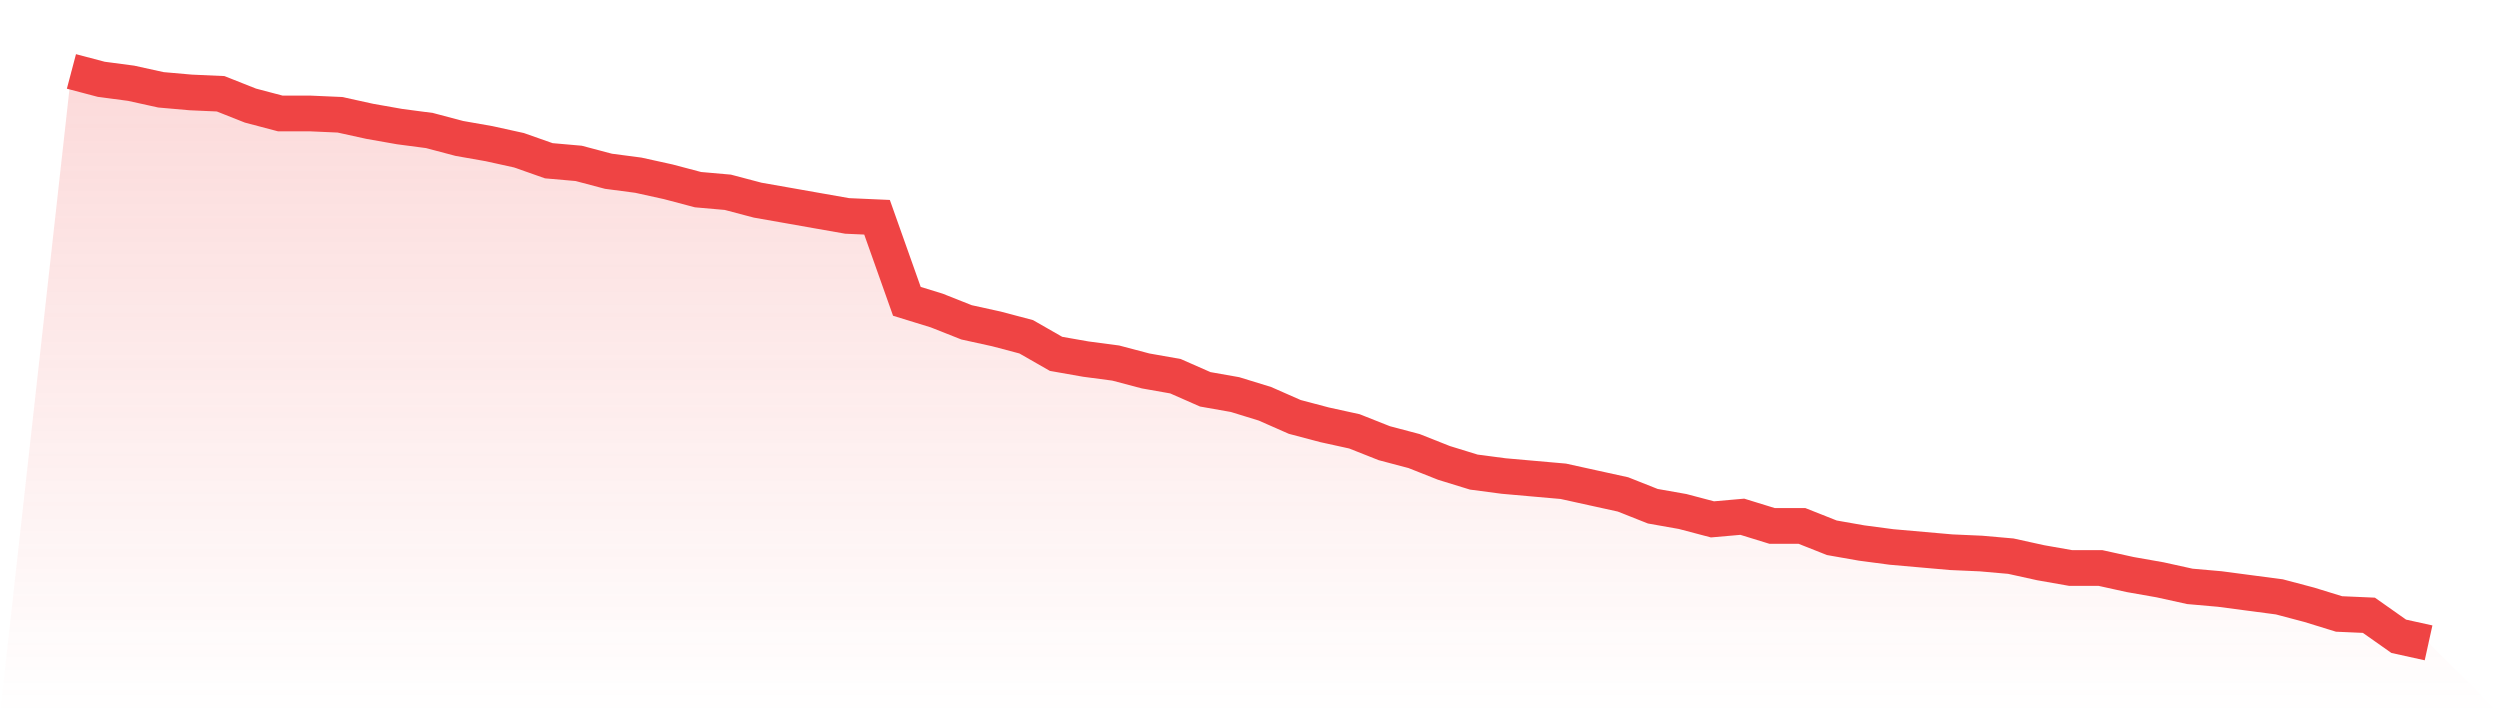
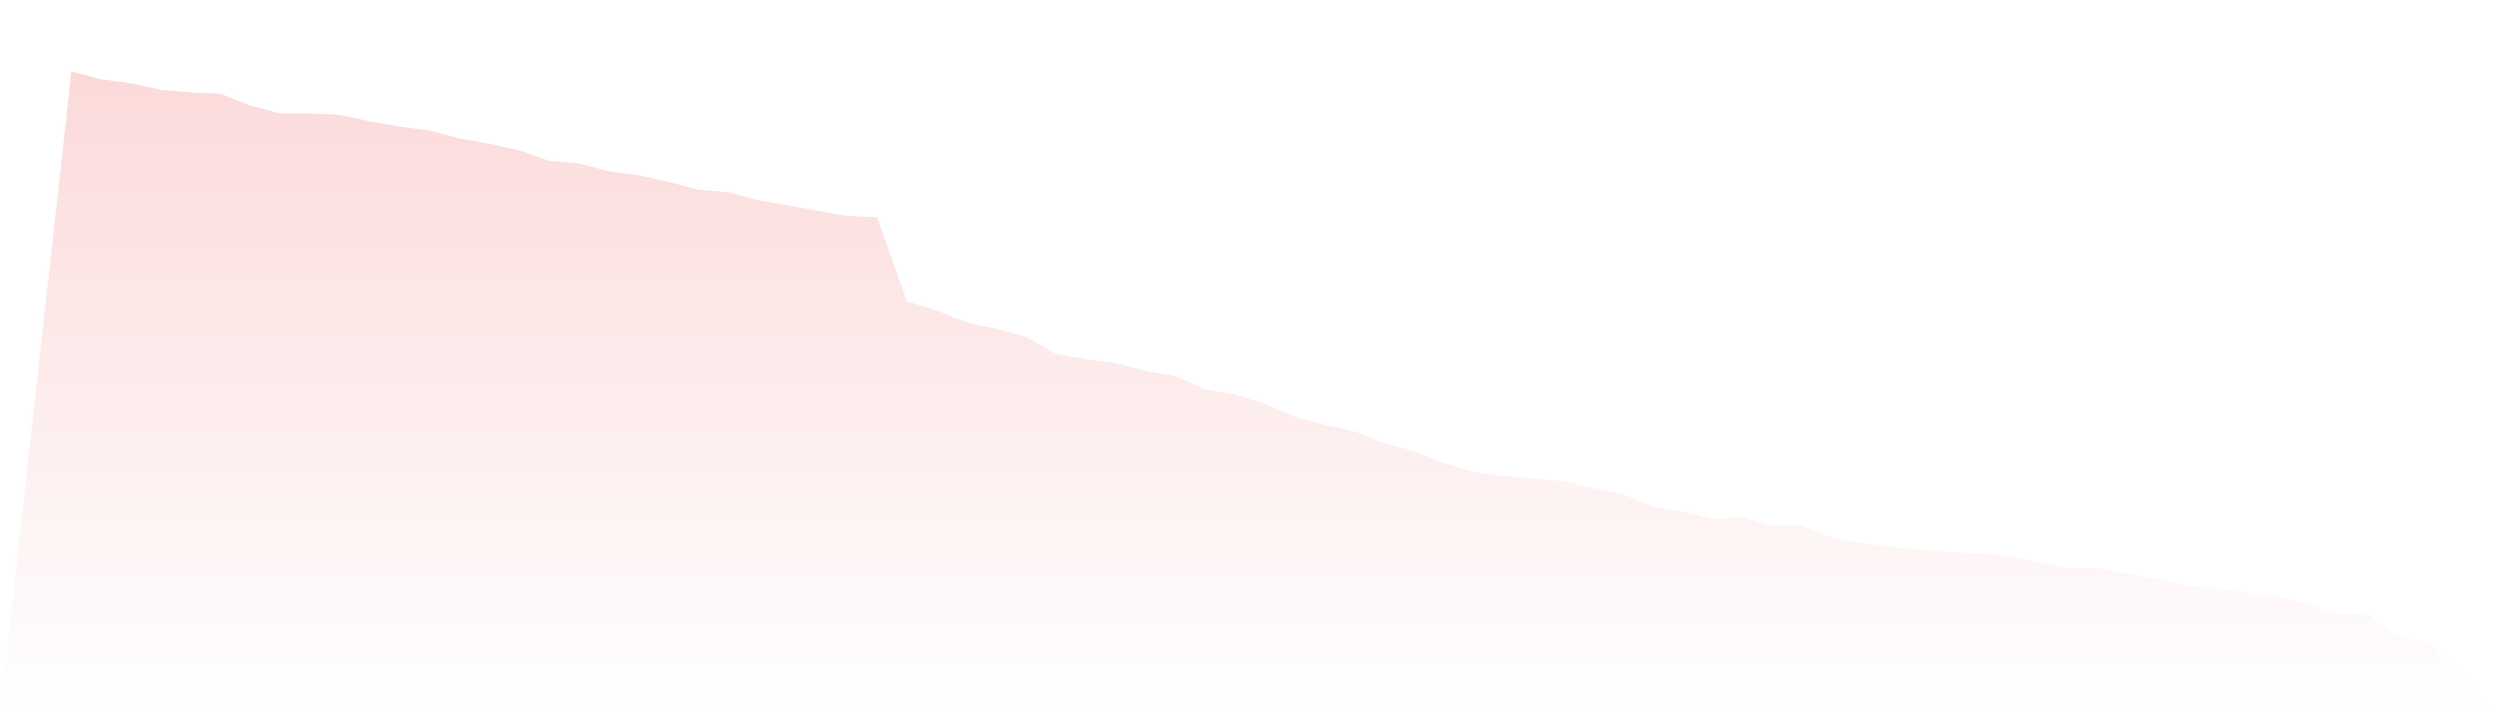
<svg xmlns="http://www.w3.org/2000/svg" viewBox="0 0 140 40">
  <defs>
    <linearGradient id="gradient" x1="0" x2="0" y1="0" y2="1">
      <stop offset="0%" stop-color="#ef4444" stop-opacity="0.2" />
      <stop offset="100%" stop-color="#ef4444" stop-opacity="0" />
    </linearGradient>
  </defs>
  <path d="M4,4 L4,4 L5.671,4.441 L7.342,4.662 L9.013,5.03 L10.684,5.177 L12.354,5.251 L14.025,5.913 L15.696,6.354 L17.367,6.354 L19.038,6.428 L20.709,6.795 L22.38,7.09 L24.051,7.31 L25.722,7.752 L27.392,8.046 L29.063,8.414 L30.734,9.002 L32.405,9.149 L34.076,9.591 L35.747,9.811 L37.418,10.179 L39.089,10.621 L40.759,10.768 L42.43,11.209 L44.101,11.503 L45.772,11.798 L47.443,12.092 L49.114,12.166 L50.785,16.874 L52.456,17.389 L54.127,18.051 L55.797,18.418 L57.468,18.86 L59.139,19.816 L60.81,20.11 L62.481,20.331 L64.152,20.772 L65.823,21.067 L67.494,21.802 L69.165,22.097 L70.835,22.611 L72.506,23.347 L74.177,23.789 L75.848,24.156 L77.519,24.818 L79.19,25.26 L80.861,25.922 L82.532,26.437 L84.203,26.657 L85.873,26.805 L87.544,26.952 L89.215,27.32 L90.886,27.687 L92.557,28.349 L94.228,28.644 L95.899,29.085 L97.57,28.938 L99.24,29.453 L100.911,29.453 L102.582,30.115 L104.253,30.409 L105.924,30.63 L107.595,30.777 L109.266,30.924 L110.937,30.998 L112.608,31.145 L114.278,31.513 L115.949,31.807 L117.62,31.807 L119.291,32.175 L120.962,32.469 L122.633,32.837 L124.304,32.984 L125.975,33.205 L127.646,33.425 L129.316,33.867 L130.987,34.382 L132.658,34.455 L134.329,35.632 L136,36 L140,40 L0,40 z" fill="url(#gradient)" />
-   <path d="M4,4 L4,4 L5.671,4.441 L7.342,4.662 L9.013,5.03 L10.684,5.177 L12.354,5.251 L14.025,5.913 L15.696,6.354 L17.367,6.354 L19.038,6.428 L20.709,6.795 L22.38,7.09 L24.051,7.31 L25.722,7.752 L27.392,8.046 L29.063,8.414 L30.734,9.002 L32.405,9.149 L34.076,9.591 L35.747,9.811 L37.418,10.179 L39.089,10.621 L40.759,10.768 L42.43,11.209 L44.101,11.503 L45.772,11.798 L47.443,12.092 L49.114,12.166 L50.785,16.874 L52.456,17.389 L54.127,18.051 L55.797,18.418 L57.468,18.86 L59.139,19.816 L60.81,20.11 L62.481,20.331 L64.152,20.772 L65.823,21.067 L67.494,21.802 L69.165,22.097 L70.835,22.611 L72.506,23.347 L74.177,23.789 L75.848,24.156 L77.519,24.818 L79.19,25.26 L80.861,25.922 L82.532,26.437 L84.203,26.657 L85.873,26.805 L87.544,26.952 L89.215,27.32 L90.886,27.687 L92.557,28.349 L94.228,28.644 L95.899,29.085 L97.57,28.938 L99.24,29.453 L100.911,29.453 L102.582,30.115 L104.253,30.409 L105.924,30.63 L107.595,30.777 L109.266,30.924 L110.937,30.998 L112.608,31.145 L114.278,31.513 L115.949,31.807 L117.62,31.807 L119.291,32.175 L120.962,32.469 L122.633,32.837 L124.304,32.984 L125.975,33.205 L127.646,33.425 L129.316,33.867 L130.987,34.382 L132.658,34.455 L134.329,35.632 L136,36" fill="none" stroke="#ef4444" stroke-width="2" />
</svg>